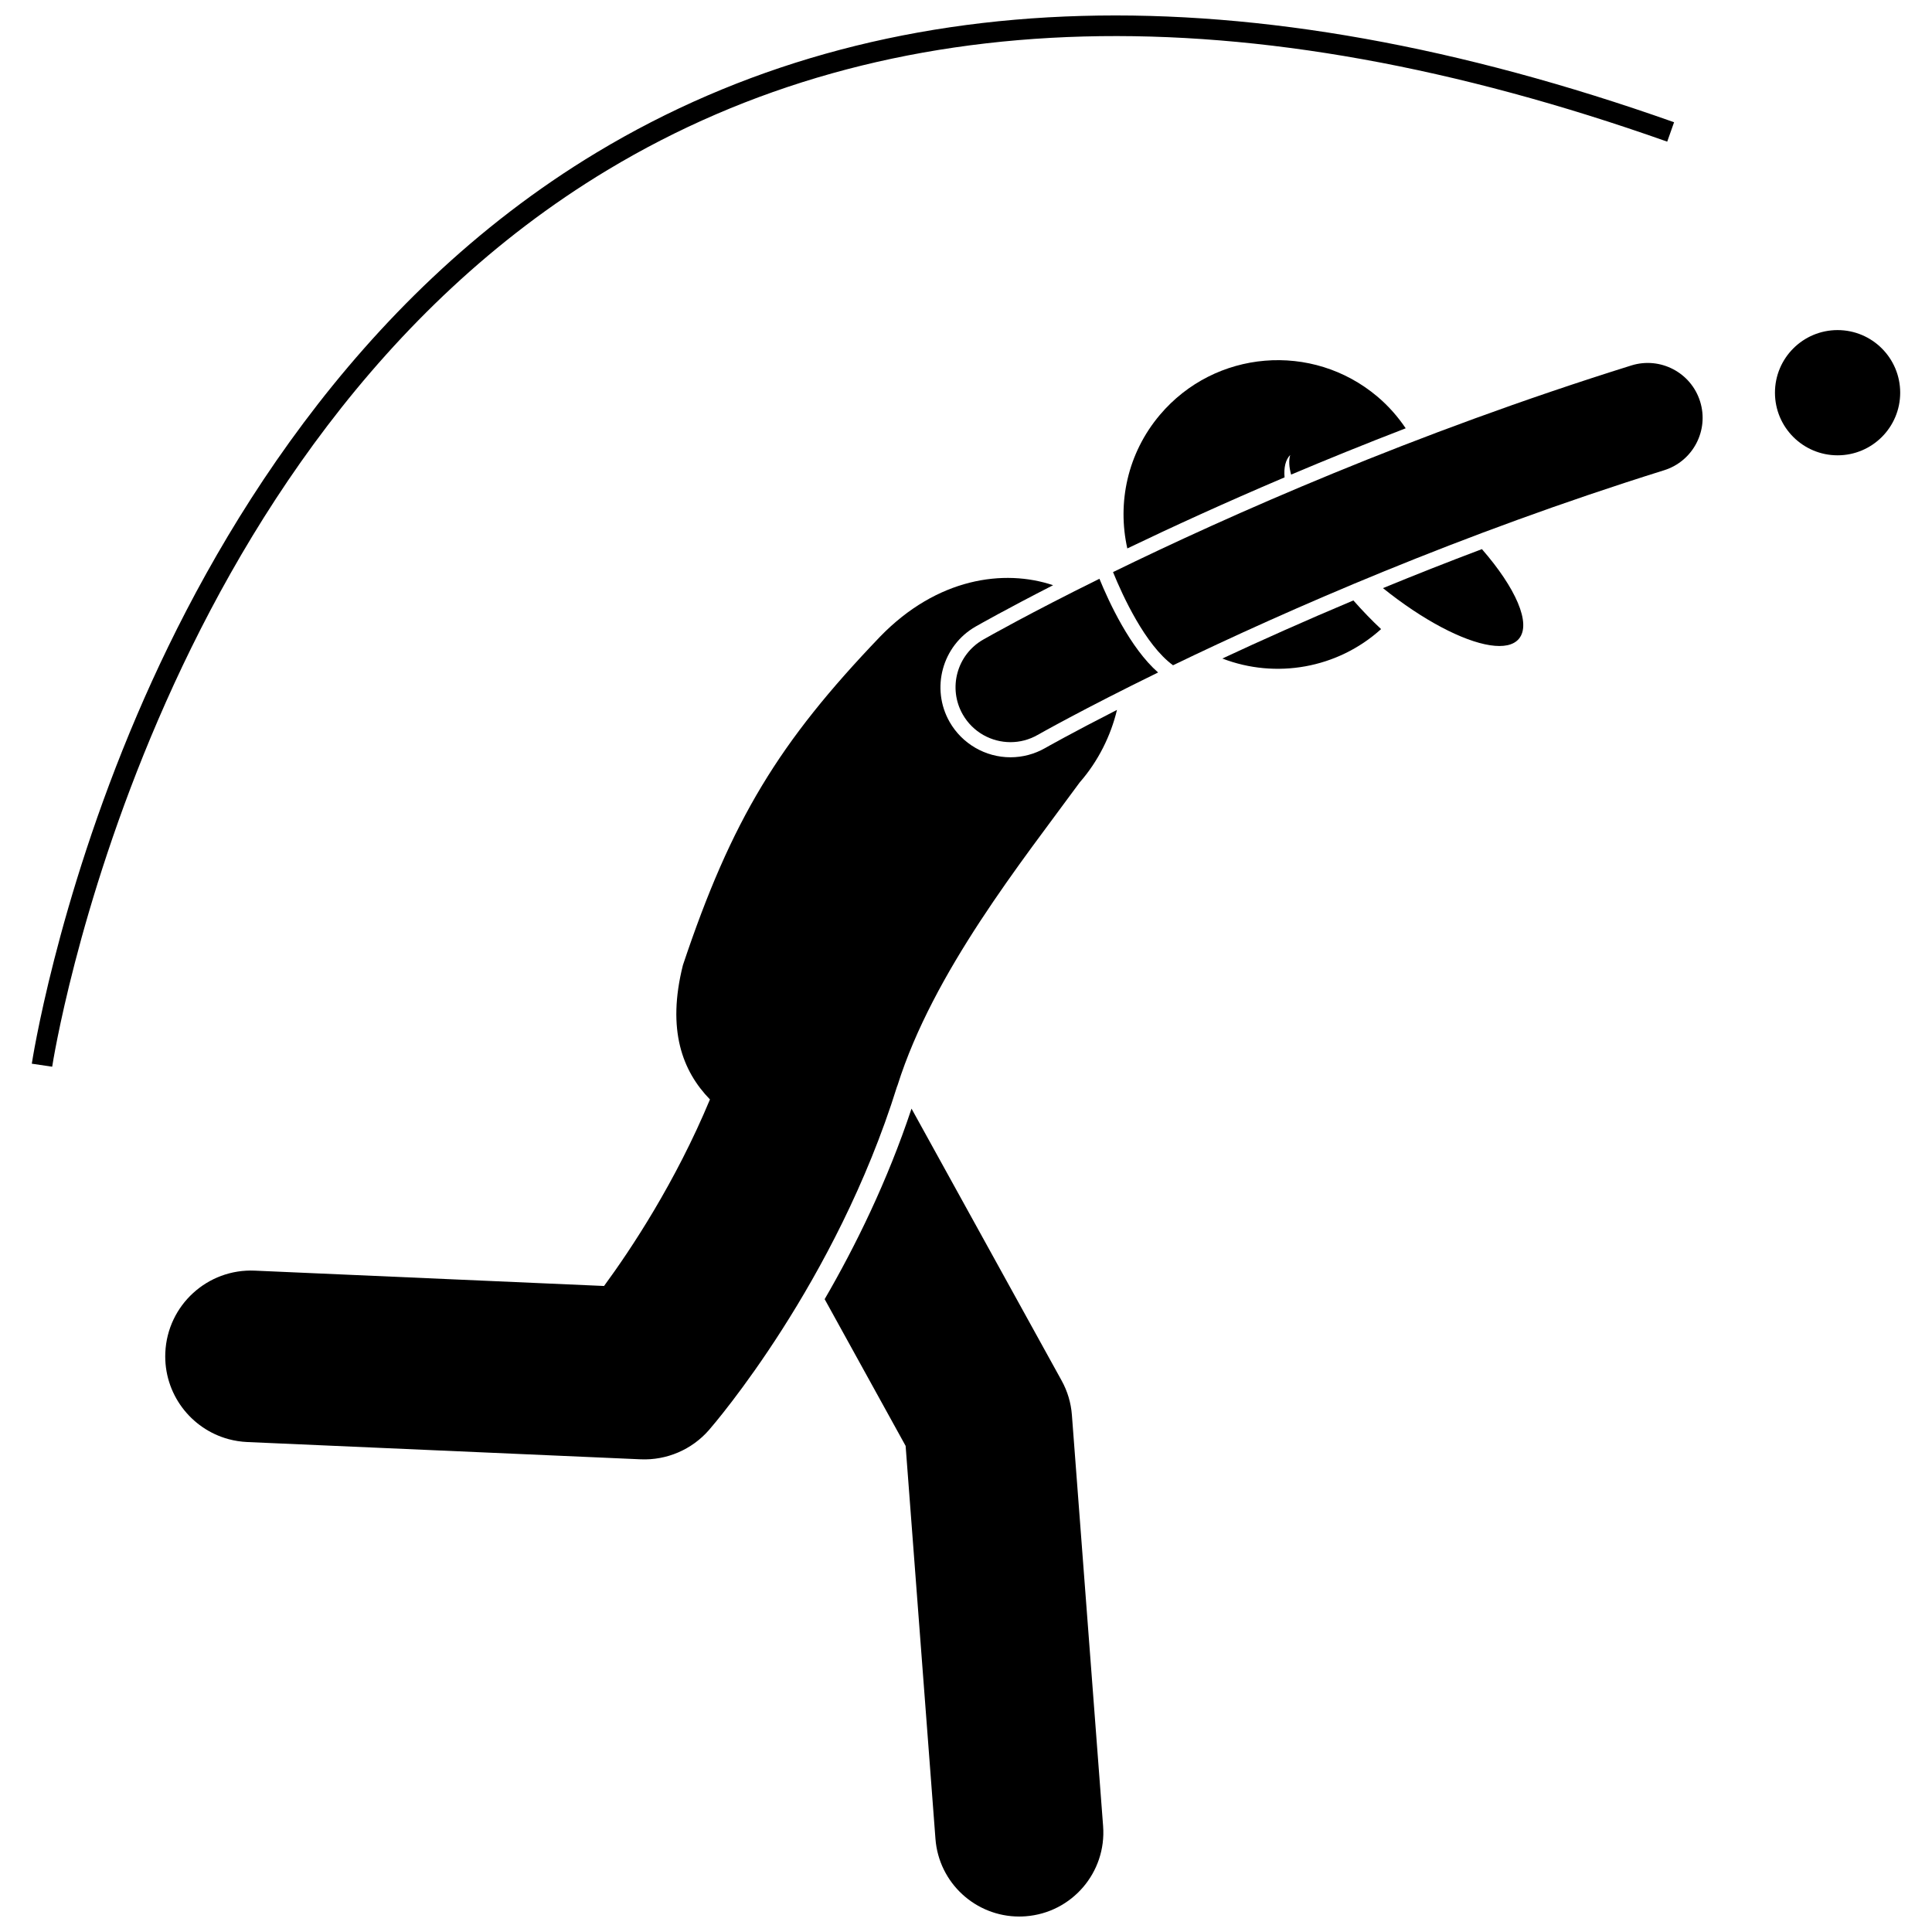
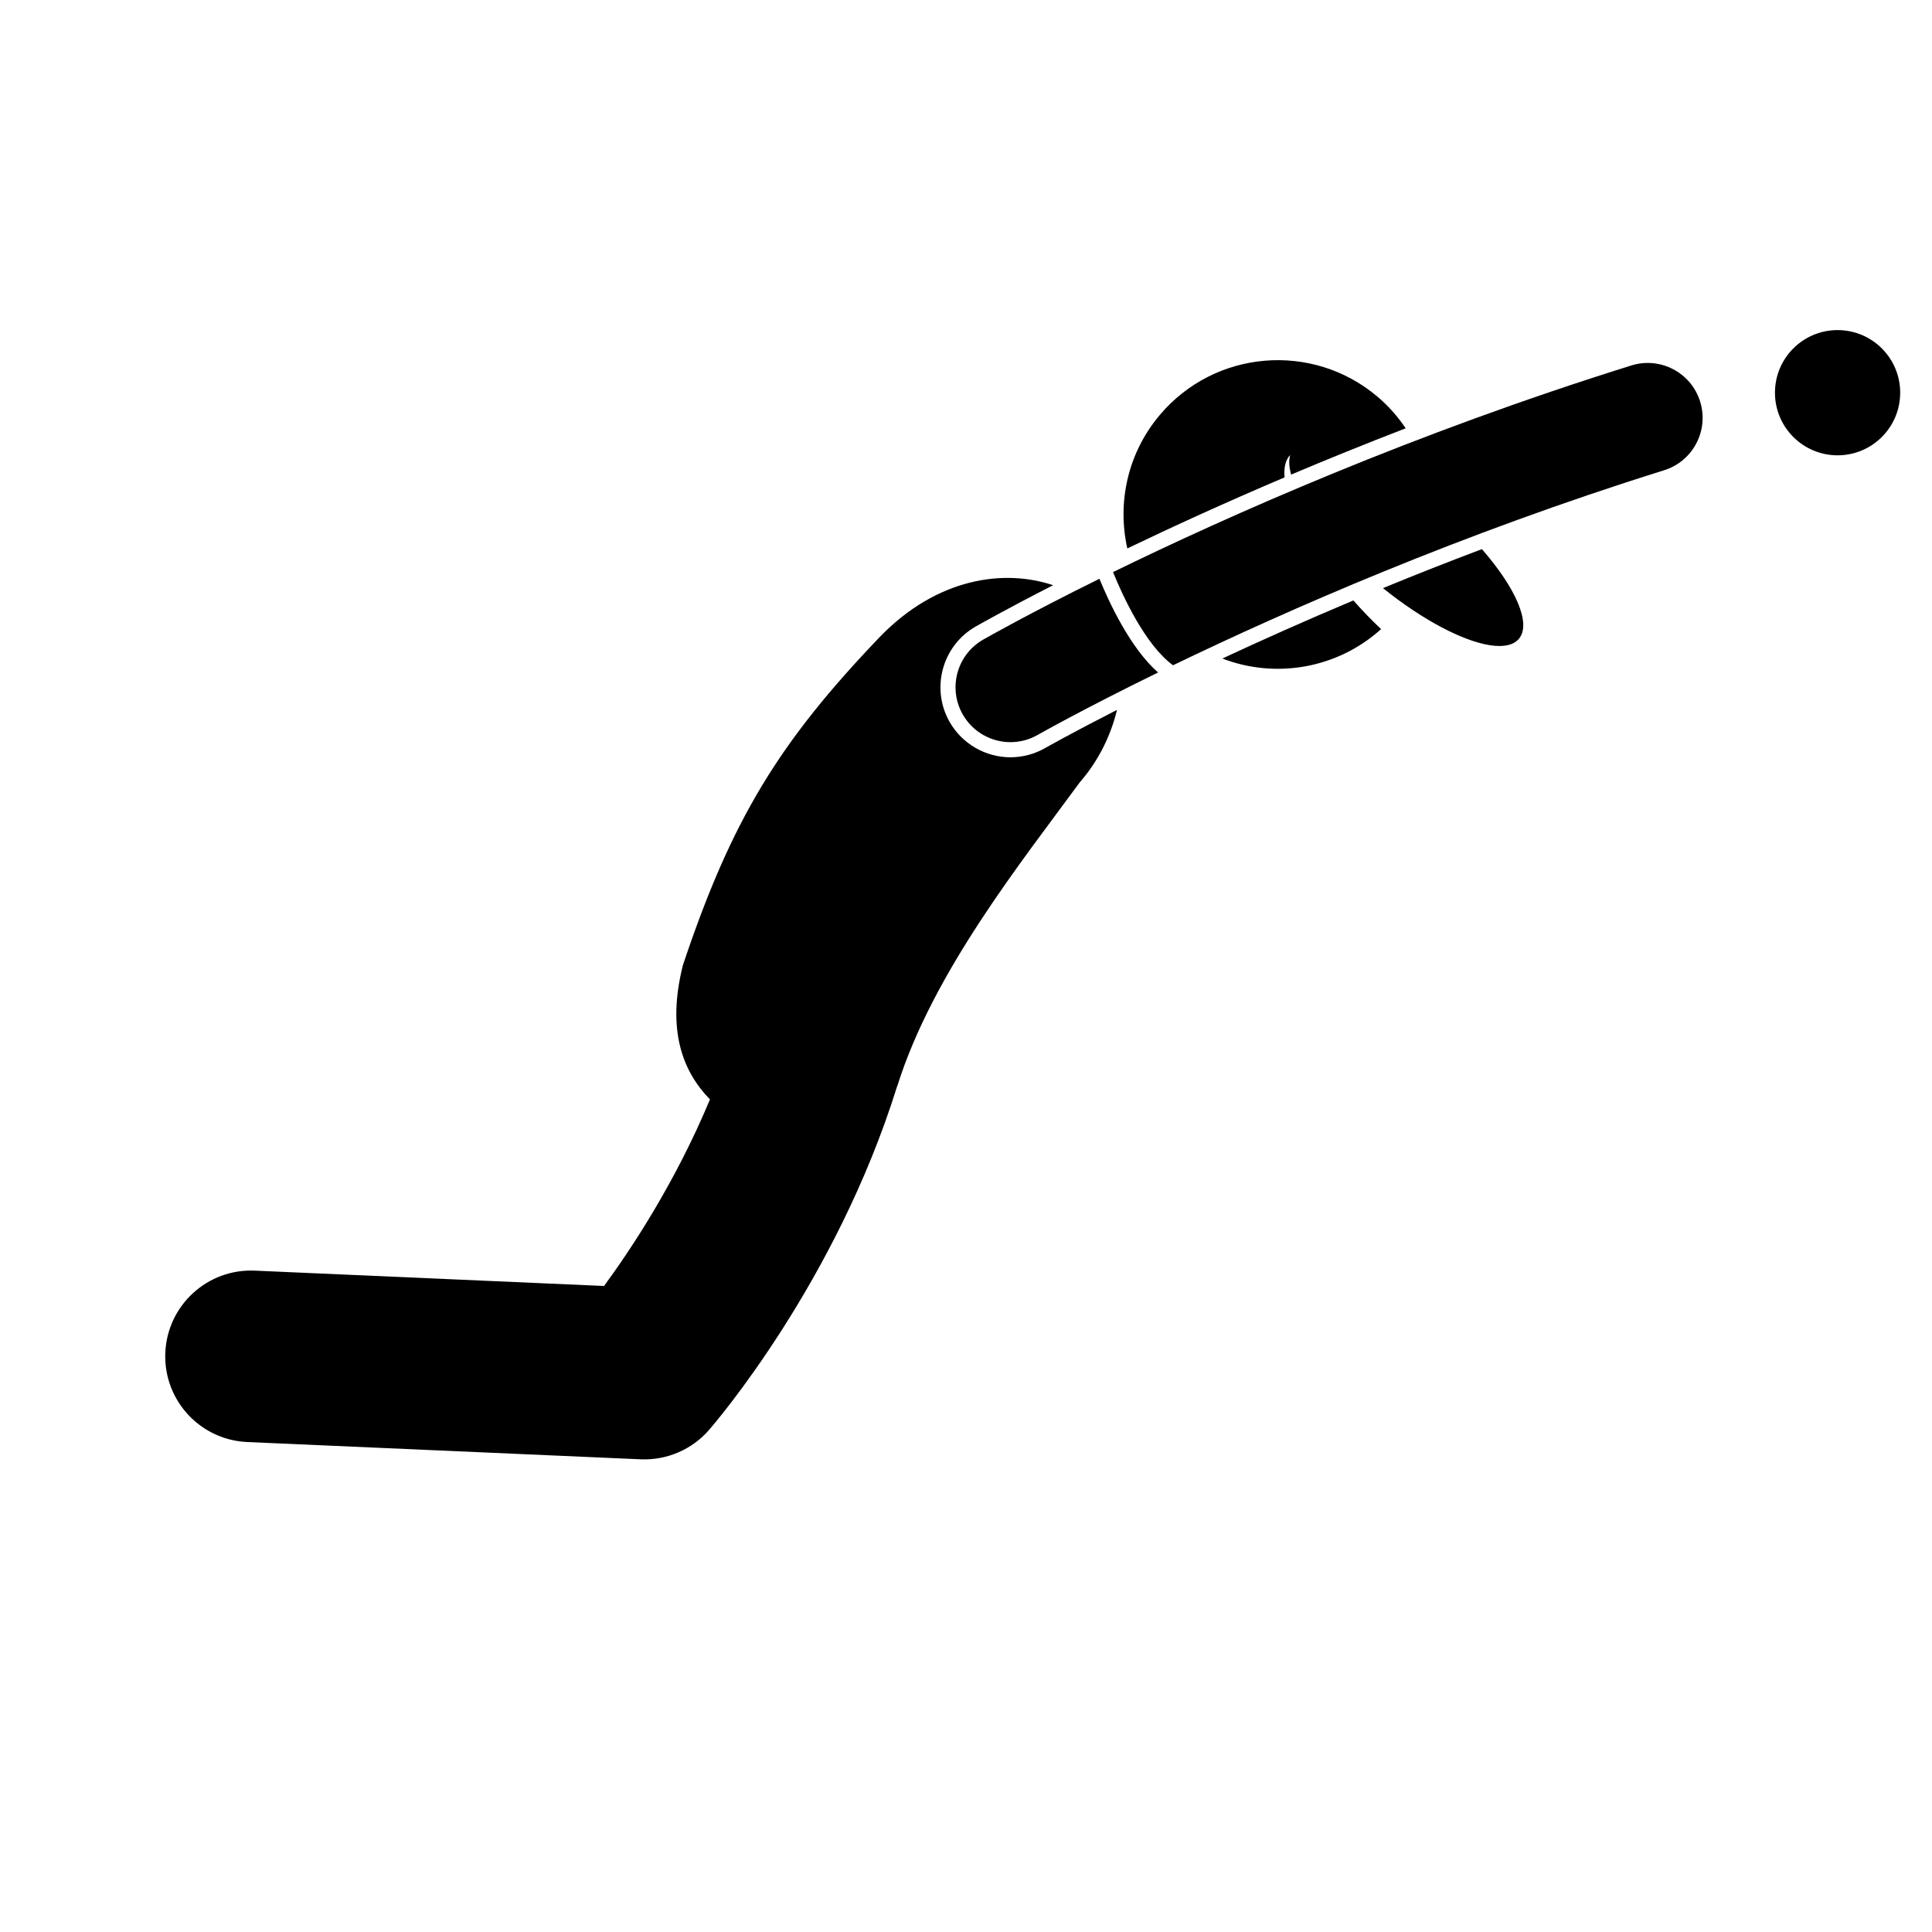
<svg xmlns="http://www.w3.org/2000/svg" width="800px" height="800px" version="1.1" viewBox="144 144 512 512">
  <defs>
    <clipPath id="b">
      <path d="m362 437h75v214.9h-75z" />
    </clipPath>
    <clipPath id="a">
-       <path d="m152 148.09h436v278.91h-436z" />
-     </clipPath>
+       </clipPath>
  </defs>
  <path d="m485.92 264.57c-0.418 1.418-0.32 3.176 0.242 5.203 9.5-4.019 19.652-8.141 30.363-12.27-2.059-3.051-4.531-5.891-7.481-8.383-17.258-14.59-43.074-12.43-57.664 4.828-8.605 10.18-11.336 23.324-8.629 35.395 11.758-5.648 25.789-12.082 41.672-18.832-0.227-2.602 0.246-4.648 1.496-5.941z" />
  <path d="m502.66 303.12c-12.832 5.402-24.5 10.621-34.723 15.395 14.152 5.449 30.5 2.656 42.066-7.797-2.457-2.297-4.922-4.856-7.344-7.598z" />
  <path d="m510.5 299.86c10.59 8.516 21.199 14.031 28.367 15.133 3.504 0.539 6.188 0.031 7.644-1.688 3.398-4.016-0.84-13.52-9.789-23.781-9.152 3.449-17.898 6.914-26.223 10.336z" />
  <g clip-path="url(#b)">
-     <path d="m384 527.18 7.906 104.13c0.887 11.695 10.652 20.594 22.191 20.59 0.566 0 1.137-0.023 1.711-0.066 12.27-0.93 21.457-11.633 20.527-23.898l-8.273-108.97c-0.242-3.188-1.164-6.281-2.711-9.078l-39.789-72.09c-6.422 19.309-14.891 36.496-23.02 50.492z" />
-   </g>
+     </g>
  <path d="m331.9 522.95c1.441-1.652 33.625-39.02 49.82-90.996 0.043-0.109 0.086-0.211 0.133-0.32 9.48-30.086 32.984-59.387 48.301-80.316 4.848-5.535 8.234-12.344 9.855-19.188-12.008 6.125-18.816 9.984-19.027 10.109-2.801 1.602-5.981 2.449-9.191 2.449-6.648 0-12.824-3.582-16.121-9.348-5.074-8.883-1.977-20.234 6.902-25.309 0.914-0.52 8.168-4.633 20.508-10.945-13.008-4.363-30.738-1.961-45.871 13.656-26.781 27.961-39.328 48.453-52.227 87.023-4.32 17.164-0.129 28.102 7.164 35.598-9.152 21.973-20.902 39.672-28.066 49.434l-92.562-4.066c-12.539-0.551-23.156 9.168-23.707 21.711-0.477 10.836 6.715 20.234 16.766 22.945 1.582 0.426 3.238 0.688 4.945 0.766l104.25 4.578c6.91 0.301 13.586-2.562 18.133-7.781z" />
  <path d="m454.87 320.3c29.883-14.438 76.152-34.809 130.13-51.676 7.672-2.398 11.945-10.559 9.547-18.227-2.394-7.668-10.559-11.941-18.223-9.547-57.984 18.121-106.75 39.812-137.36 54.762 2.519 6.195 8.516 19.309 15.898 24.688z" />
  <path d="m404.56 313.5c-6.977 3.984-9.398 12.875-5.414 19.848 2.688 4.699 7.594 7.332 12.645 7.332 2.445 0 4.93-0.617 7.203-1.922 0.285-0.16 11.949-6.781 31.914-16.543-7.394-6.484-13.02-18.645-15.547-24.836-18.605 9.195-29.664 15.473-30.801 16.121z" />
  <path d="m647.57 248.07c0 9.164-7.43 16.594-16.594 16.594-9.164 0-16.594-7.43-16.594-16.594 0-9.164 7.43-16.594 16.594-16.594 9.164 0 16.594 7.43 16.594 16.594" />
  <g clip-path="url(#a)">
    <path d="m152.43 425.89 5.398 0.801c0.242-1.637 25.684-164.53 147.16-237.63 74.215-44.664 168.7-47.195 280.84-7.523l1.82-5.144c-113.75-40.242-209.8-37.551-285.48 7.992-64.668 38.918-101.94 102.52-121.82 149.03-21.504 50.309-27.859 92.062-27.922 92.477z" />
  </g>
</svg>